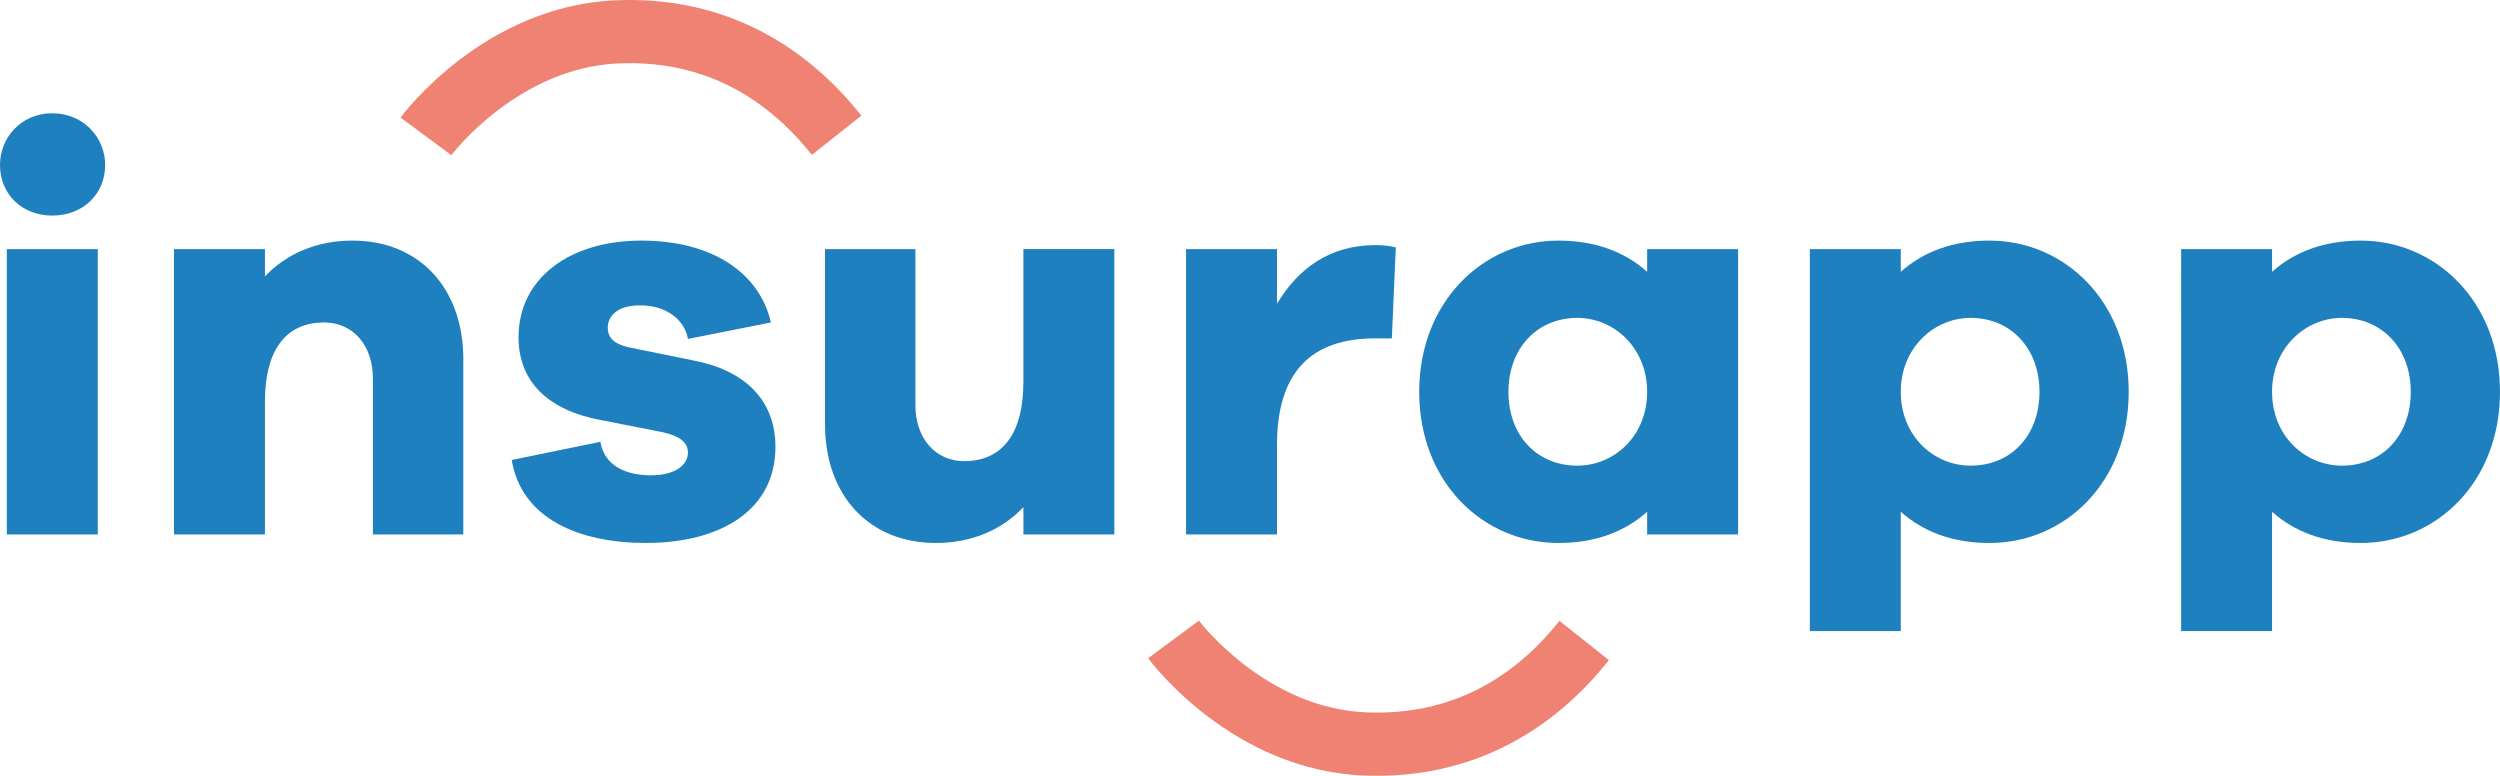
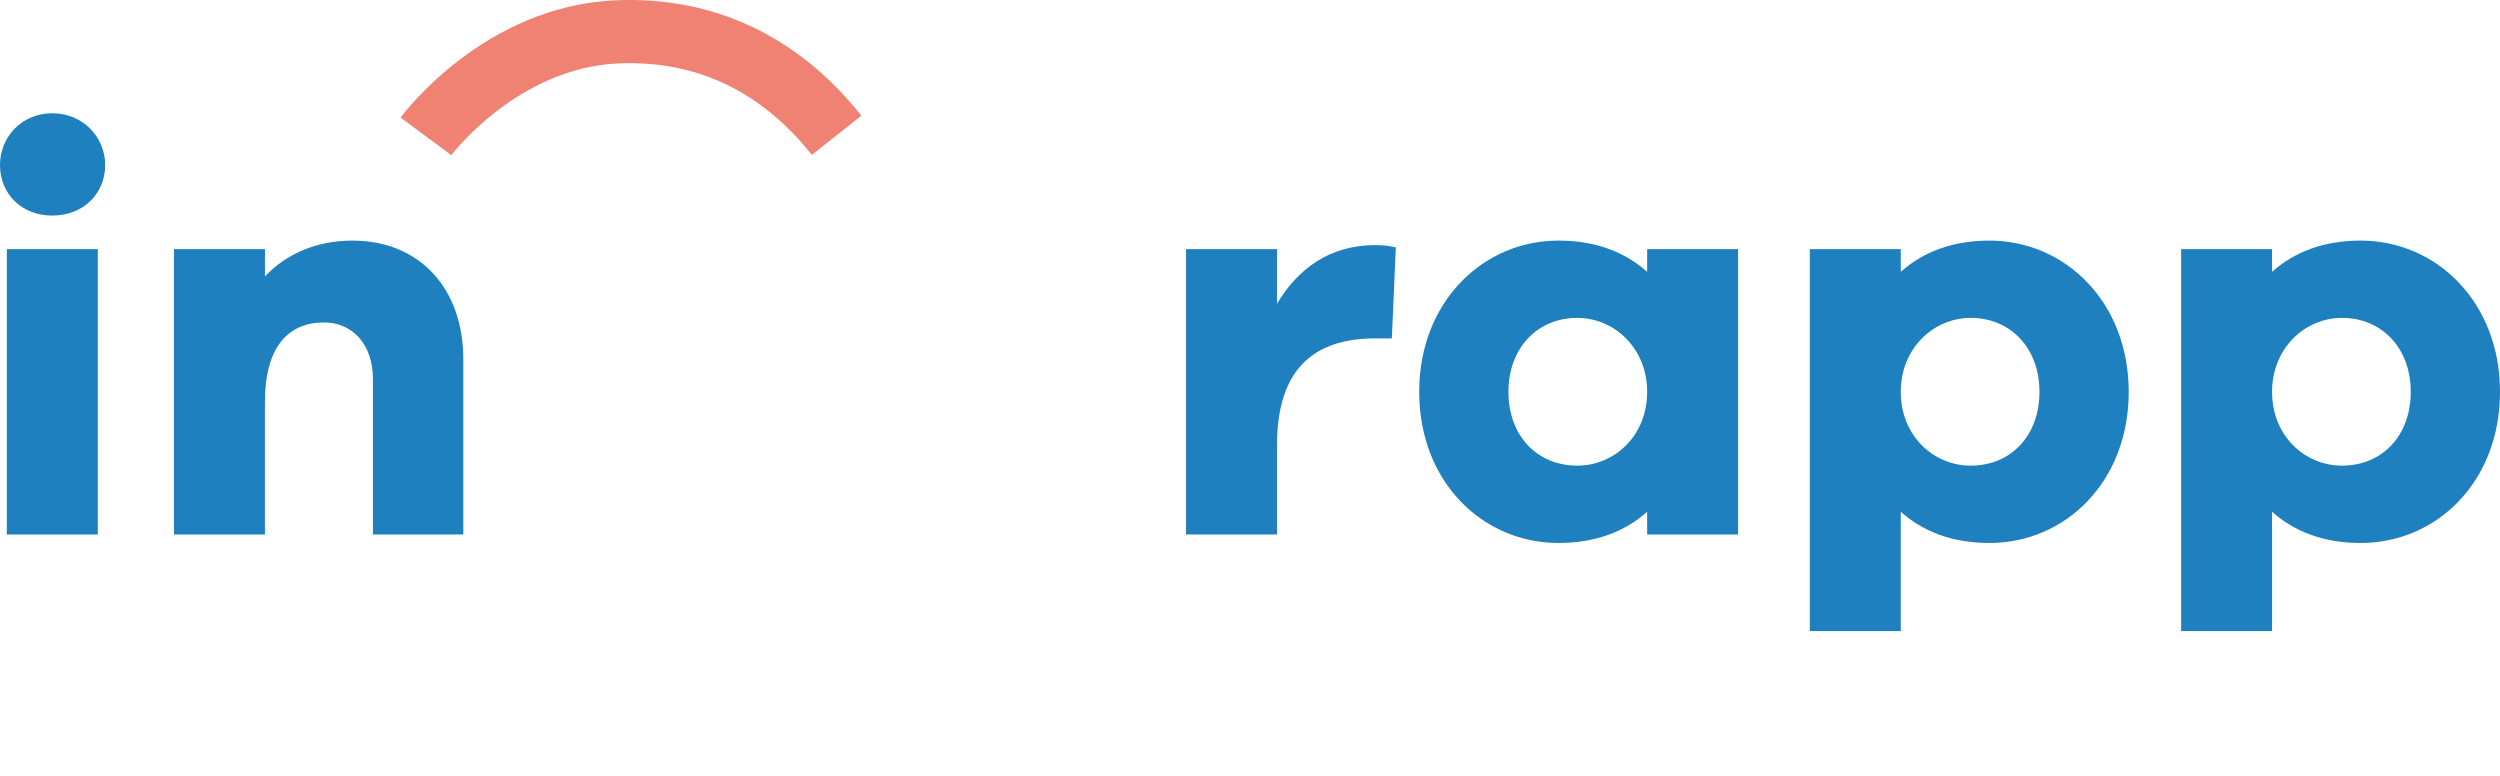
<svg xmlns="http://www.w3.org/2000/svg" version="1.1" id="Ebene_1" x="0px" y="0px" width="118.715px" height="36.839px" viewBox="0 0 118.715 36.839" xml:space="preserve">
  <g>
    <g>
      <path fill="#1E80BE" d="M4.994,7.835c0,1.376-1.053,2.402-2.51,2.402S0,9.211,0,7.835c0-1.323,1.026-2.457,2.483-2.457    S4.994,6.512,4.994,7.835z M0.324,25.38V11.829h4.319V25.38H0.324z" />
      <path fill="#1E80BE" d="M22.001,17.066v8.314h-4.292v-7.396c0-1.592-0.945-2.672-2.321-2.672c-1.701,0-2.808,1.16-2.808,3.779    v6.289H8.262V11.829h4.319v1.296c1.026-1.079,2.457-1.7,4.157-1.7C19.896,11.425,22.001,13.665,22.001,17.066z" />
-       <path fill="#1E80BE" d="M28.511,20.98c0.189,1.16,1.242,1.591,2.402,1.591c1.133,0,1.754-0.484,1.754-1.078    c0-0.459-0.351-0.811-1.35-1l-2.753-0.539c-2.51-0.459-3.941-1.809-3.941-3.941c0-2.78,2.402-4.588,5.831-4.588    c3.374,0,5.614,1.538,6.154,3.887l-3.941,0.783c-0.135-0.838-0.945-1.594-2.268-1.594c-1.161,0-1.539,0.566-1.539,1.053    c0,0.379,0.162,0.756,1.026,0.945l3.185,0.648c2.564,0.539,3.752,2.078,3.752,4.074c0,2.996-2.591,4.562-6.154,4.562    c-3.185,0-5.911-1.16-6.37-3.941L28.511,20.98z" />
-       <path fill="#1E80BE" d="M52.917,25.38h-4.319v-1.297c-1.025,1.08-2.456,1.701-4.157,1.701c-3.158,0-5.264-2.24-5.264-5.64v-8.315    h4.292v7.397c0,1.592,0.945,2.671,2.321,2.671c1.701,0,2.807-1.16,2.807-3.779v-6.29h4.319V25.38z" />
      <path fill="#1E80BE" d="M66.282,11.748l-0.189,4.32H65.31c-3.023,0-4.67,1.564-4.67,5.074v4.238h-4.319V11.829h4.319v2.592    c0.972-1.621,2.457-2.781,4.67-2.781C65.688,11.641,65.958,11.668,66.282,11.748z" />
      <path fill="#1E80BE" d="M82.535,25.38h-4.318V24.3c-1.053,0.945-2.457,1.484-4.212,1.484c-3.589,0-6.613-2.89-6.613-7.179    c0-4.266,3.024-7.18,6.613-7.18c1.755,0,3.159,0.54,4.212,1.484v-1.08h4.318V25.38z M78.217,18.605c0-2.078-1.566-3.51-3.32-3.51    c-1.892,0-3.267,1.432-3.267,3.51c0,2.105,1.375,3.507,3.267,3.507C76.65,22.112,78.217,20.71,78.217,18.605z" />
      <path fill="#1E80BE" d="M101.084,18.605c0,4.29-3.023,7.179-6.613,7.179c-1.754,0-3.158-0.539-4.211-1.484v5.668h-4.318V11.829    h4.318v1.08c1.053-0.944,2.457-1.484,4.211-1.484C98.061,11.425,101.084,14.339,101.084,18.605z M96.846,18.605    c0-2.078-1.377-3.51-3.266-3.51c-1.754,0-3.32,1.432-3.32,3.51c0,2.105,1.566,3.507,3.32,3.507    C95.469,22.112,96.846,20.71,96.846,18.605z" />
      <path fill="#1E80BE" d="M118.715,18.605c0,4.29-3.023,7.179-6.613,7.179c-1.754,0-3.158-0.539-4.211-1.484v5.668h-4.318V11.829    h4.318v1.08c1.053-0.944,2.457-1.484,4.211-1.484C115.691,11.425,118.715,14.339,118.715,18.605z M114.477,18.605    c0-2.078-1.377-3.51-3.266-3.51c-1.754,0-3.32,1.432-3.32,3.51c0,2.105,1.566,3.507,3.32,3.507    C113.1,22.112,114.477,20.71,114.477,18.605z" />
    </g>
    <g>
      <g>
        <path fill="#EF8272" d="M21.432,7.368l-2.411-1.786c0.159-0.216,3.98-5.297,10.212-5.568c4.641-0.199,8.665,1.692,11.669,5.477     l-2.35,1.865c-2.417-3.043-5.511-4.503-9.189-4.345C24.588,3.219,21.462,7.327,21.432,7.368z" />
      </g>
      <g>
-         <path fill="#EF8272" d="M65.394,36.839c-0.219,0-0.439-0.004-0.661-0.014C58.5,36.554,54.68,31.474,54.52,31.257l2.411-1.785     c0.031,0.041,3.156,4.148,7.932,4.355c3.673,0.154,6.771-1.303,9.189-4.346l2.349,1.865C73.54,34.95,69.746,36.839,65.394,36.839     z" />
-       </g>
+         </g>
    </g>
  </g>
</svg>